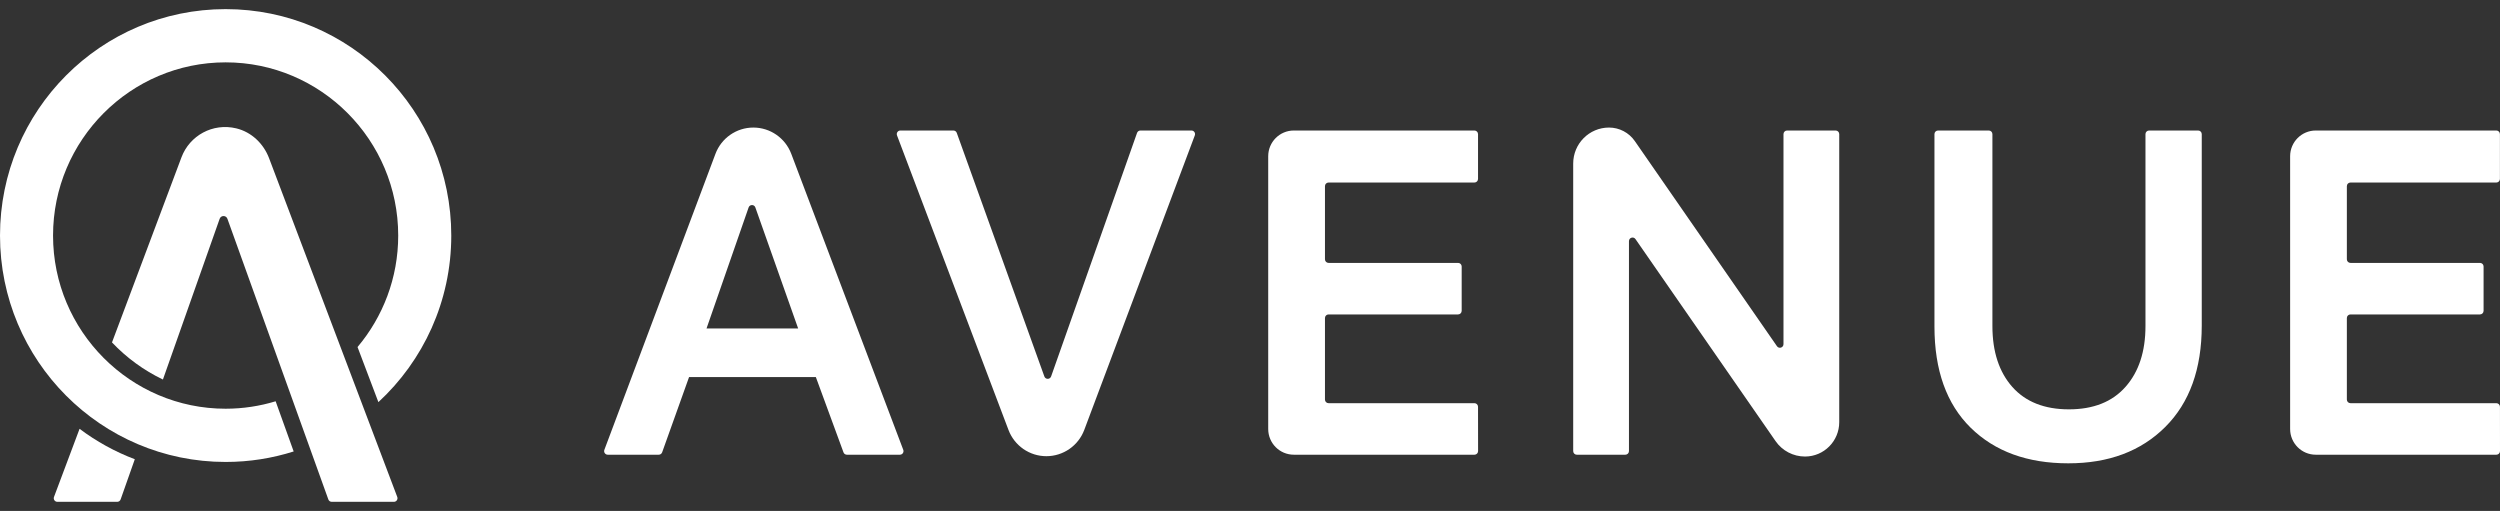
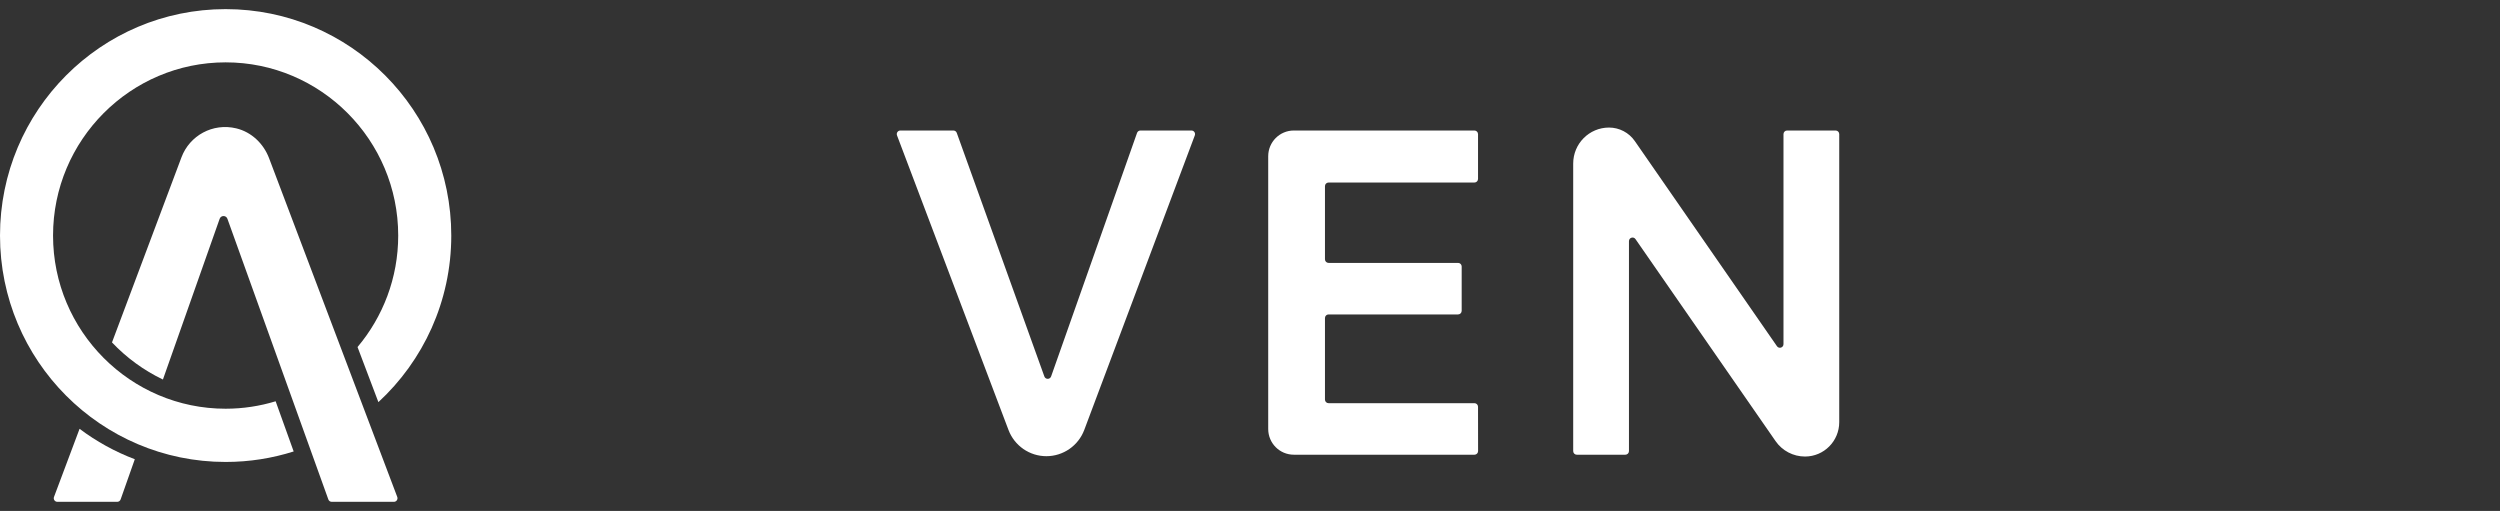
<svg xmlns="http://www.w3.org/2000/svg" width="137" height="28" viewBox="0 0 137 28" fill="none">
  <rect x="0" y="0" width="137" height="28" fill="#333333" stroke="none" />
-   <path d="M38.717 18.001H43.739L41.394 11.369C41.332 11.193 41.085 11.194 41.024 11.369L38.717 18.001ZM33.119 24.651L39.206 8.433C39.531 7.565 40.359 6.99 41.284 6.99C42.206 6.99 43.032 7.562 43.36 8.427L49.499 24.651C49.548 24.78 49.453 24.918 49.316 24.918H46.407C46.325 24.918 46.251 24.866 46.223 24.789L44.708 20.662H37.761L36.286 24.787C36.258 24.865 36.184 24.918 36.102 24.918H33.303C33.166 24.918 33.071 24.78 33.119 24.651Z" fill="white" />
  <path d="M62.495 7.152H65.292C65.429 7.152 65.524 7.29 65.476 7.419L59.419 23.556C59.094 24.424 58.266 24.999 57.341 24.999C56.419 24.999 55.593 24.427 55.265 23.561L49.156 7.419C49.108 7.29 49.202 7.152 49.34 7.152H52.246C52.329 7.152 52.403 7.204 52.431 7.283L57.231 20.63C57.294 20.804 57.539 20.803 57.601 20.628L62.31 7.284C62.338 7.205 62.412 7.152 62.495 7.152Z" fill="white" />
  <path d="M79.903 17.231H72.805C72.696 17.231 72.608 17.319 72.608 17.428V21.897C72.608 22.006 72.696 22.094 72.805 22.094H80.801C80.908 22.094 80.996 22.182 80.996 22.291L80.999 24.72C80.999 24.829 80.911 24.918 80.803 24.918H70.902C70.126 24.918 69.498 24.287 69.498 23.509V8.561C69.498 7.783 70.126 7.152 70.902 7.152H80.799C80.908 7.152 80.996 7.241 80.996 7.349V9.806C80.996 9.915 80.908 10.003 80.799 10.003H72.805C72.696 10.003 72.608 10.091 72.608 10.2V14.21C72.608 14.319 72.696 14.407 72.805 14.407H79.903C80.012 14.407 80.1 14.495 80.1 14.604V17.033C80.1 17.142 80.012 17.231 79.903 17.231Z" fill="white" />
-   <path d="M135.904 17.231H128.805C128.696 17.231 128.608 17.319 128.608 17.428V21.897C128.608 22.006 128.696 22.094 128.805 22.094H136.801C136.908 22.094 136.996 22.182 136.998 22.291L137 24.72C137 24.829 136.912 24.918 136.803 24.918H126.903C126.128 24.918 125.499 24.287 125.499 23.509V8.561C125.499 7.783 126.128 7.152 126.903 7.152H136.801C136.908 7.152 136.996 7.241 136.996 7.349V9.806C136.996 9.915 136.908 10.003 136.801 10.003H128.805C128.696 10.003 128.608 10.091 128.608 10.2V14.21C128.608 14.319 128.696 14.407 128.805 14.407H135.904C136.013 14.407 136.1 14.495 136.1 14.604V17.033C136.1 17.142 136.013 17.231 135.904 17.231Z" fill="white" />
  <path d="M89.588 7.731L97.378 18.973C97.487 19.131 97.735 19.053 97.735 18.86V7.349C97.735 7.241 97.823 7.152 97.931 7.152H100.596C100.703 7.152 100.79 7.241 100.79 7.349V23.135C100.79 24.175 99.95 25.018 98.915 25.018C98.271 25.018 97.668 24.703 97.301 24.173L89.624 13.102C89.515 12.944 89.267 13.022 89.267 13.215V24.721C89.267 24.829 89.179 24.918 89.07 24.918H86.406C86.299 24.918 86.211 24.829 86.211 24.721V8.962C86.211 7.873 87.09 6.99 88.174 6.99C88.738 6.99 89.267 7.267 89.588 7.731Z" fill="white" />
-   <path d="M120.459 7.152C120.568 7.152 120.656 7.241 120.656 7.349V17.838C120.656 20.216 119.99 22.069 118.656 23.398C117.323 24.727 115.553 25.39 113.345 25.39C111.101 25.39 109.318 24.74 107.992 23.439C106.669 22.137 106.008 20.289 106.008 17.893V7.349C106.008 7.241 106.096 7.152 106.205 7.152H108.987C109.096 7.152 109.184 7.241 109.184 7.349V17.866C109.184 19.271 109.549 20.383 110.274 21.203C111.002 22.022 112.037 22.432 113.378 22.432C114.72 22.432 115.756 22.02 116.481 21.196C117.209 20.372 117.572 19.262 117.572 17.866V7.349C117.572 7.241 117.66 7.152 117.768 7.152H120.459Z" fill="white" />
  <path d="M12.365 22.398C7.15 22.398 2.907 18.14 2.907 12.908C2.907 7.675 7.15 3.417 12.365 3.417C17.58 3.417 21.822 7.675 21.822 12.908C21.822 15.234 20.983 17.366 19.593 19.018L20.736 22.037C23.191 19.77 24.73 16.519 24.73 12.908C24.73 6.055 19.194 0.5 12.365 0.5C5.536 0.5 0 6.055 0 12.908C0 19.76 5.536 25.315 12.365 25.315C13.665 25.315 14.917 25.113 16.093 24.74L15.105 21.99C14.237 22.254 13.318 22.398 12.365 22.398Z" fill="white" />
  <path d="M3.143 27.5H6.424C6.508 27.5 6.582 27.447 6.61 27.369L7.387 25.166C6.296 24.752 5.278 24.189 4.36 23.499L2.959 27.233C2.91 27.362 3.005 27.5 3.143 27.5Z" fill="white" />
  <path d="M12.462 11.989L17.993 27.37C18.021 27.448 18.095 27.5 18.178 27.5H21.587C21.724 27.5 21.819 27.362 21.77 27.233L14.745 8.669C14.442 7.868 13.781 7.236 12.951 7.035C11.654 6.722 10.39 7.433 9.944 8.622L6.137 18.765C6.932 19.602 7.876 20.295 8.928 20.798L12.037 11.991C12.107 11.79 12.39 11.789 12.462 11.989Z" fill="white" />
</svg>